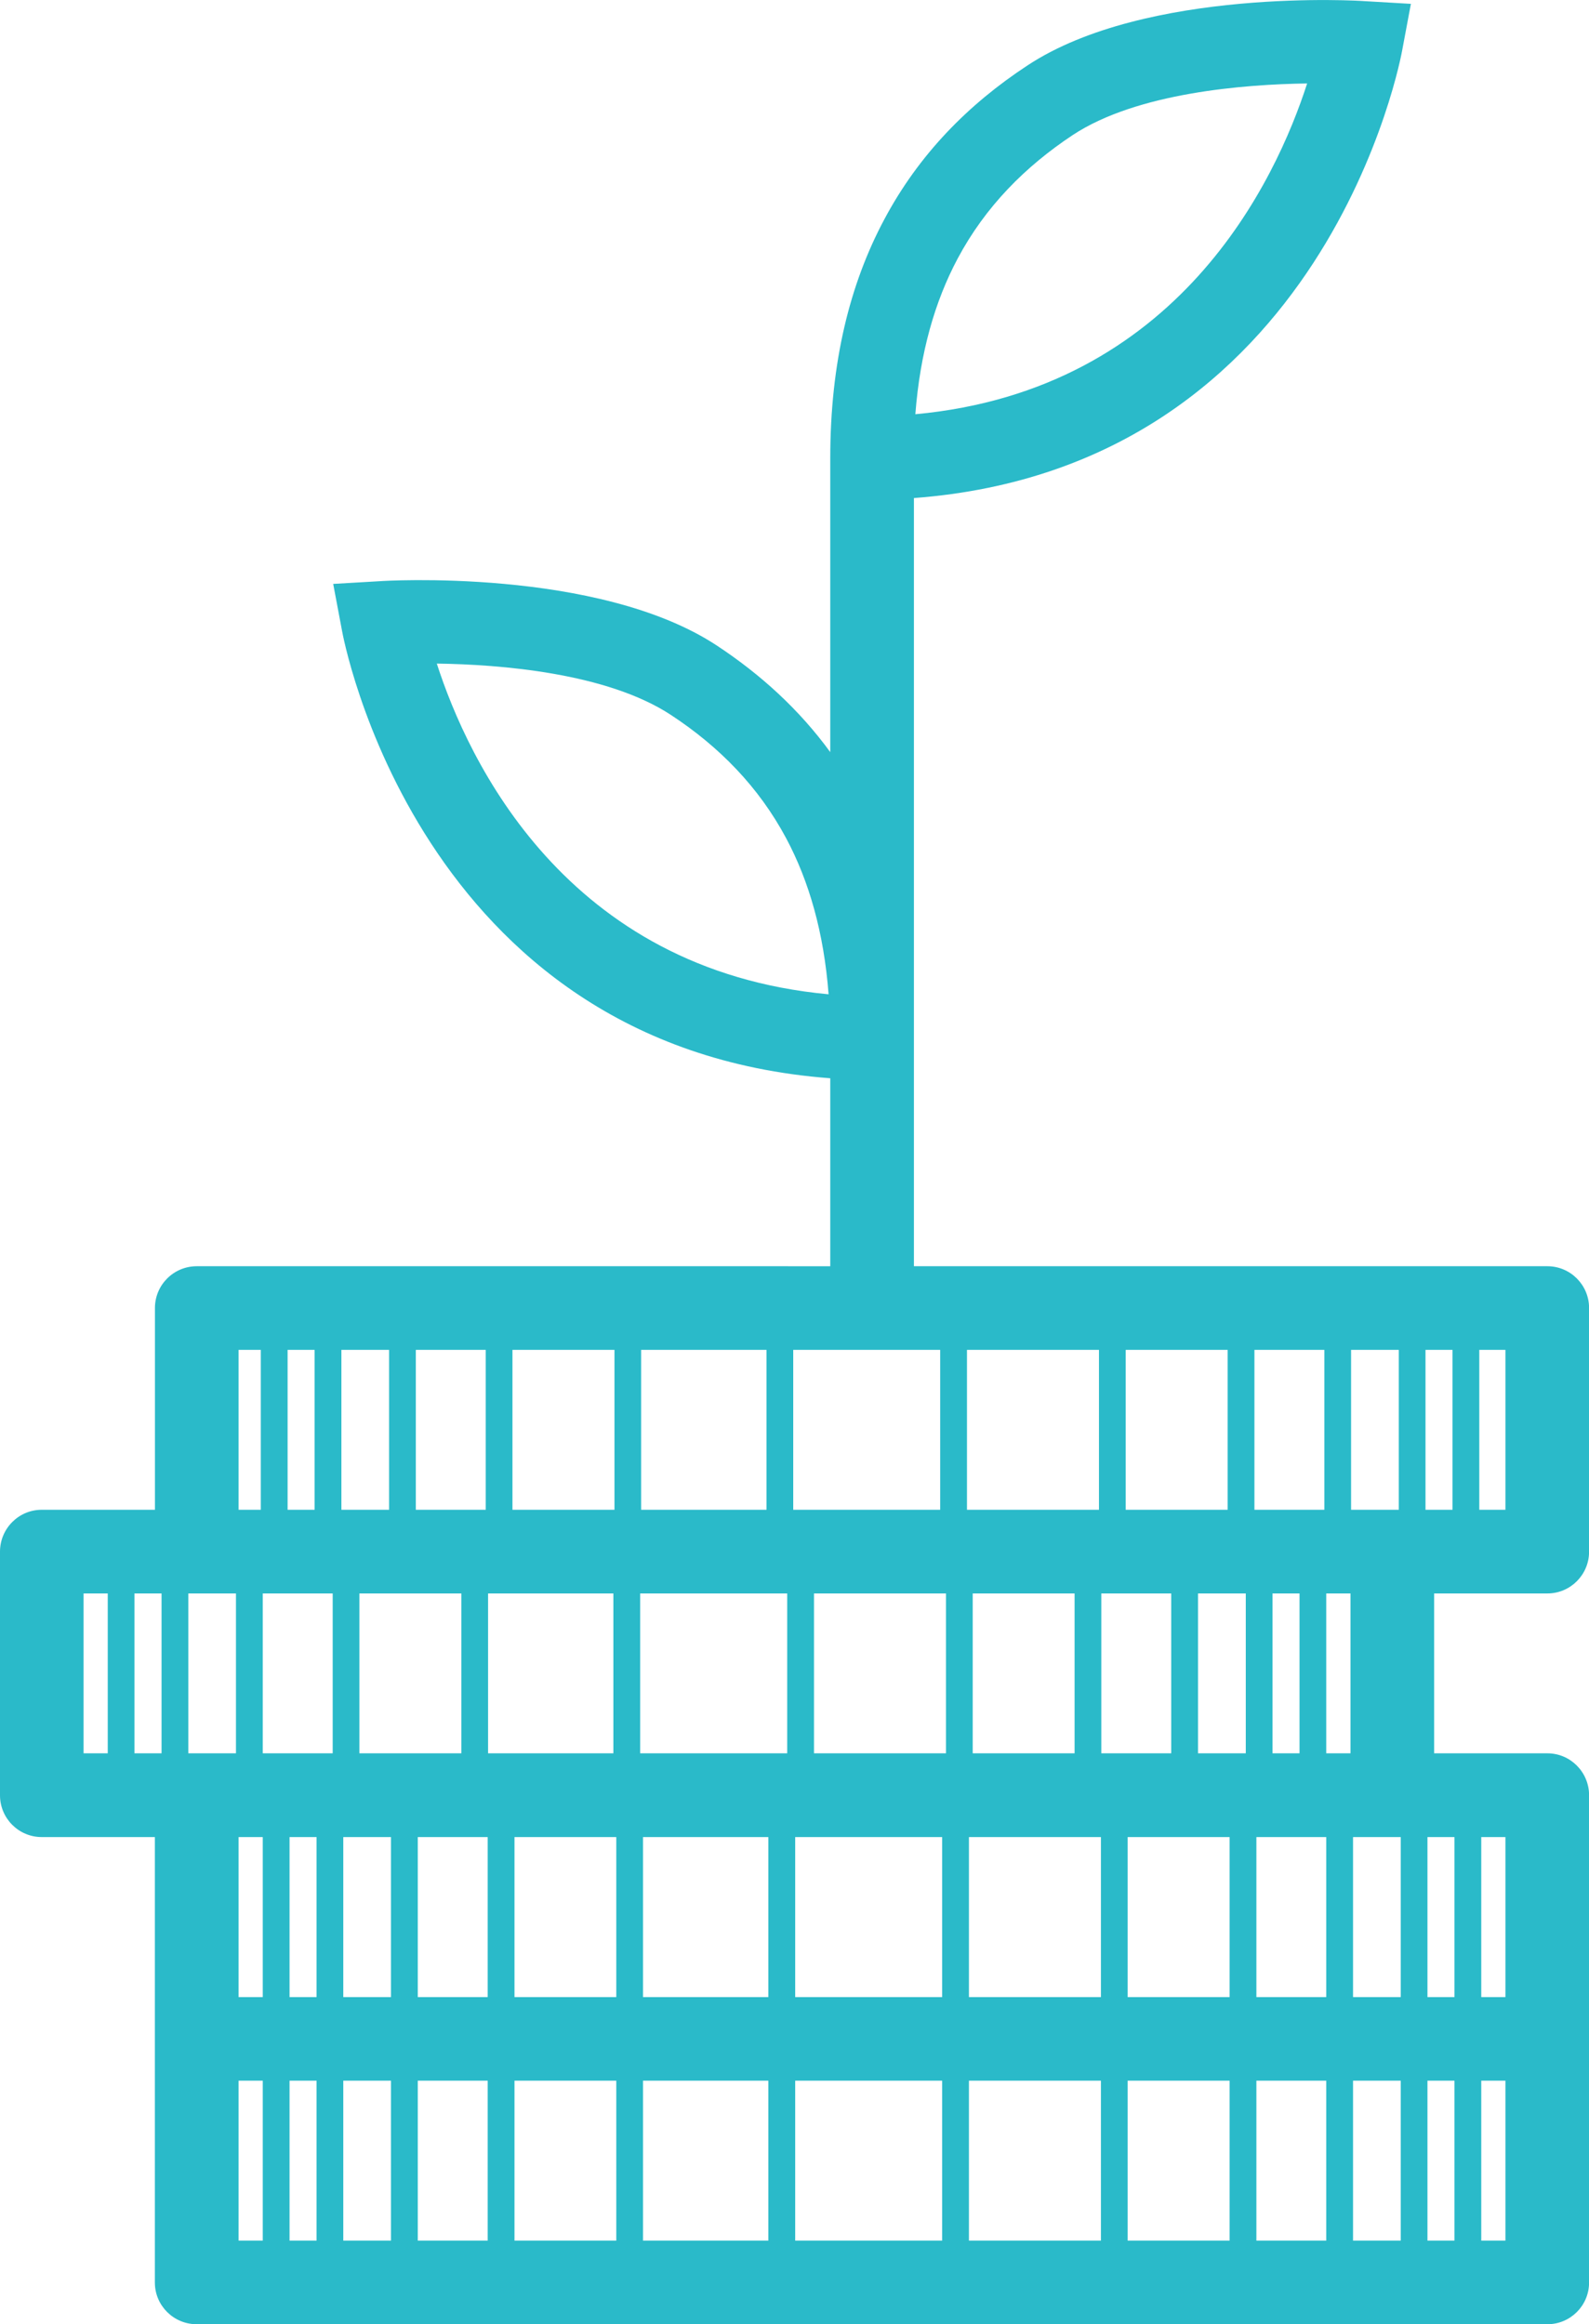
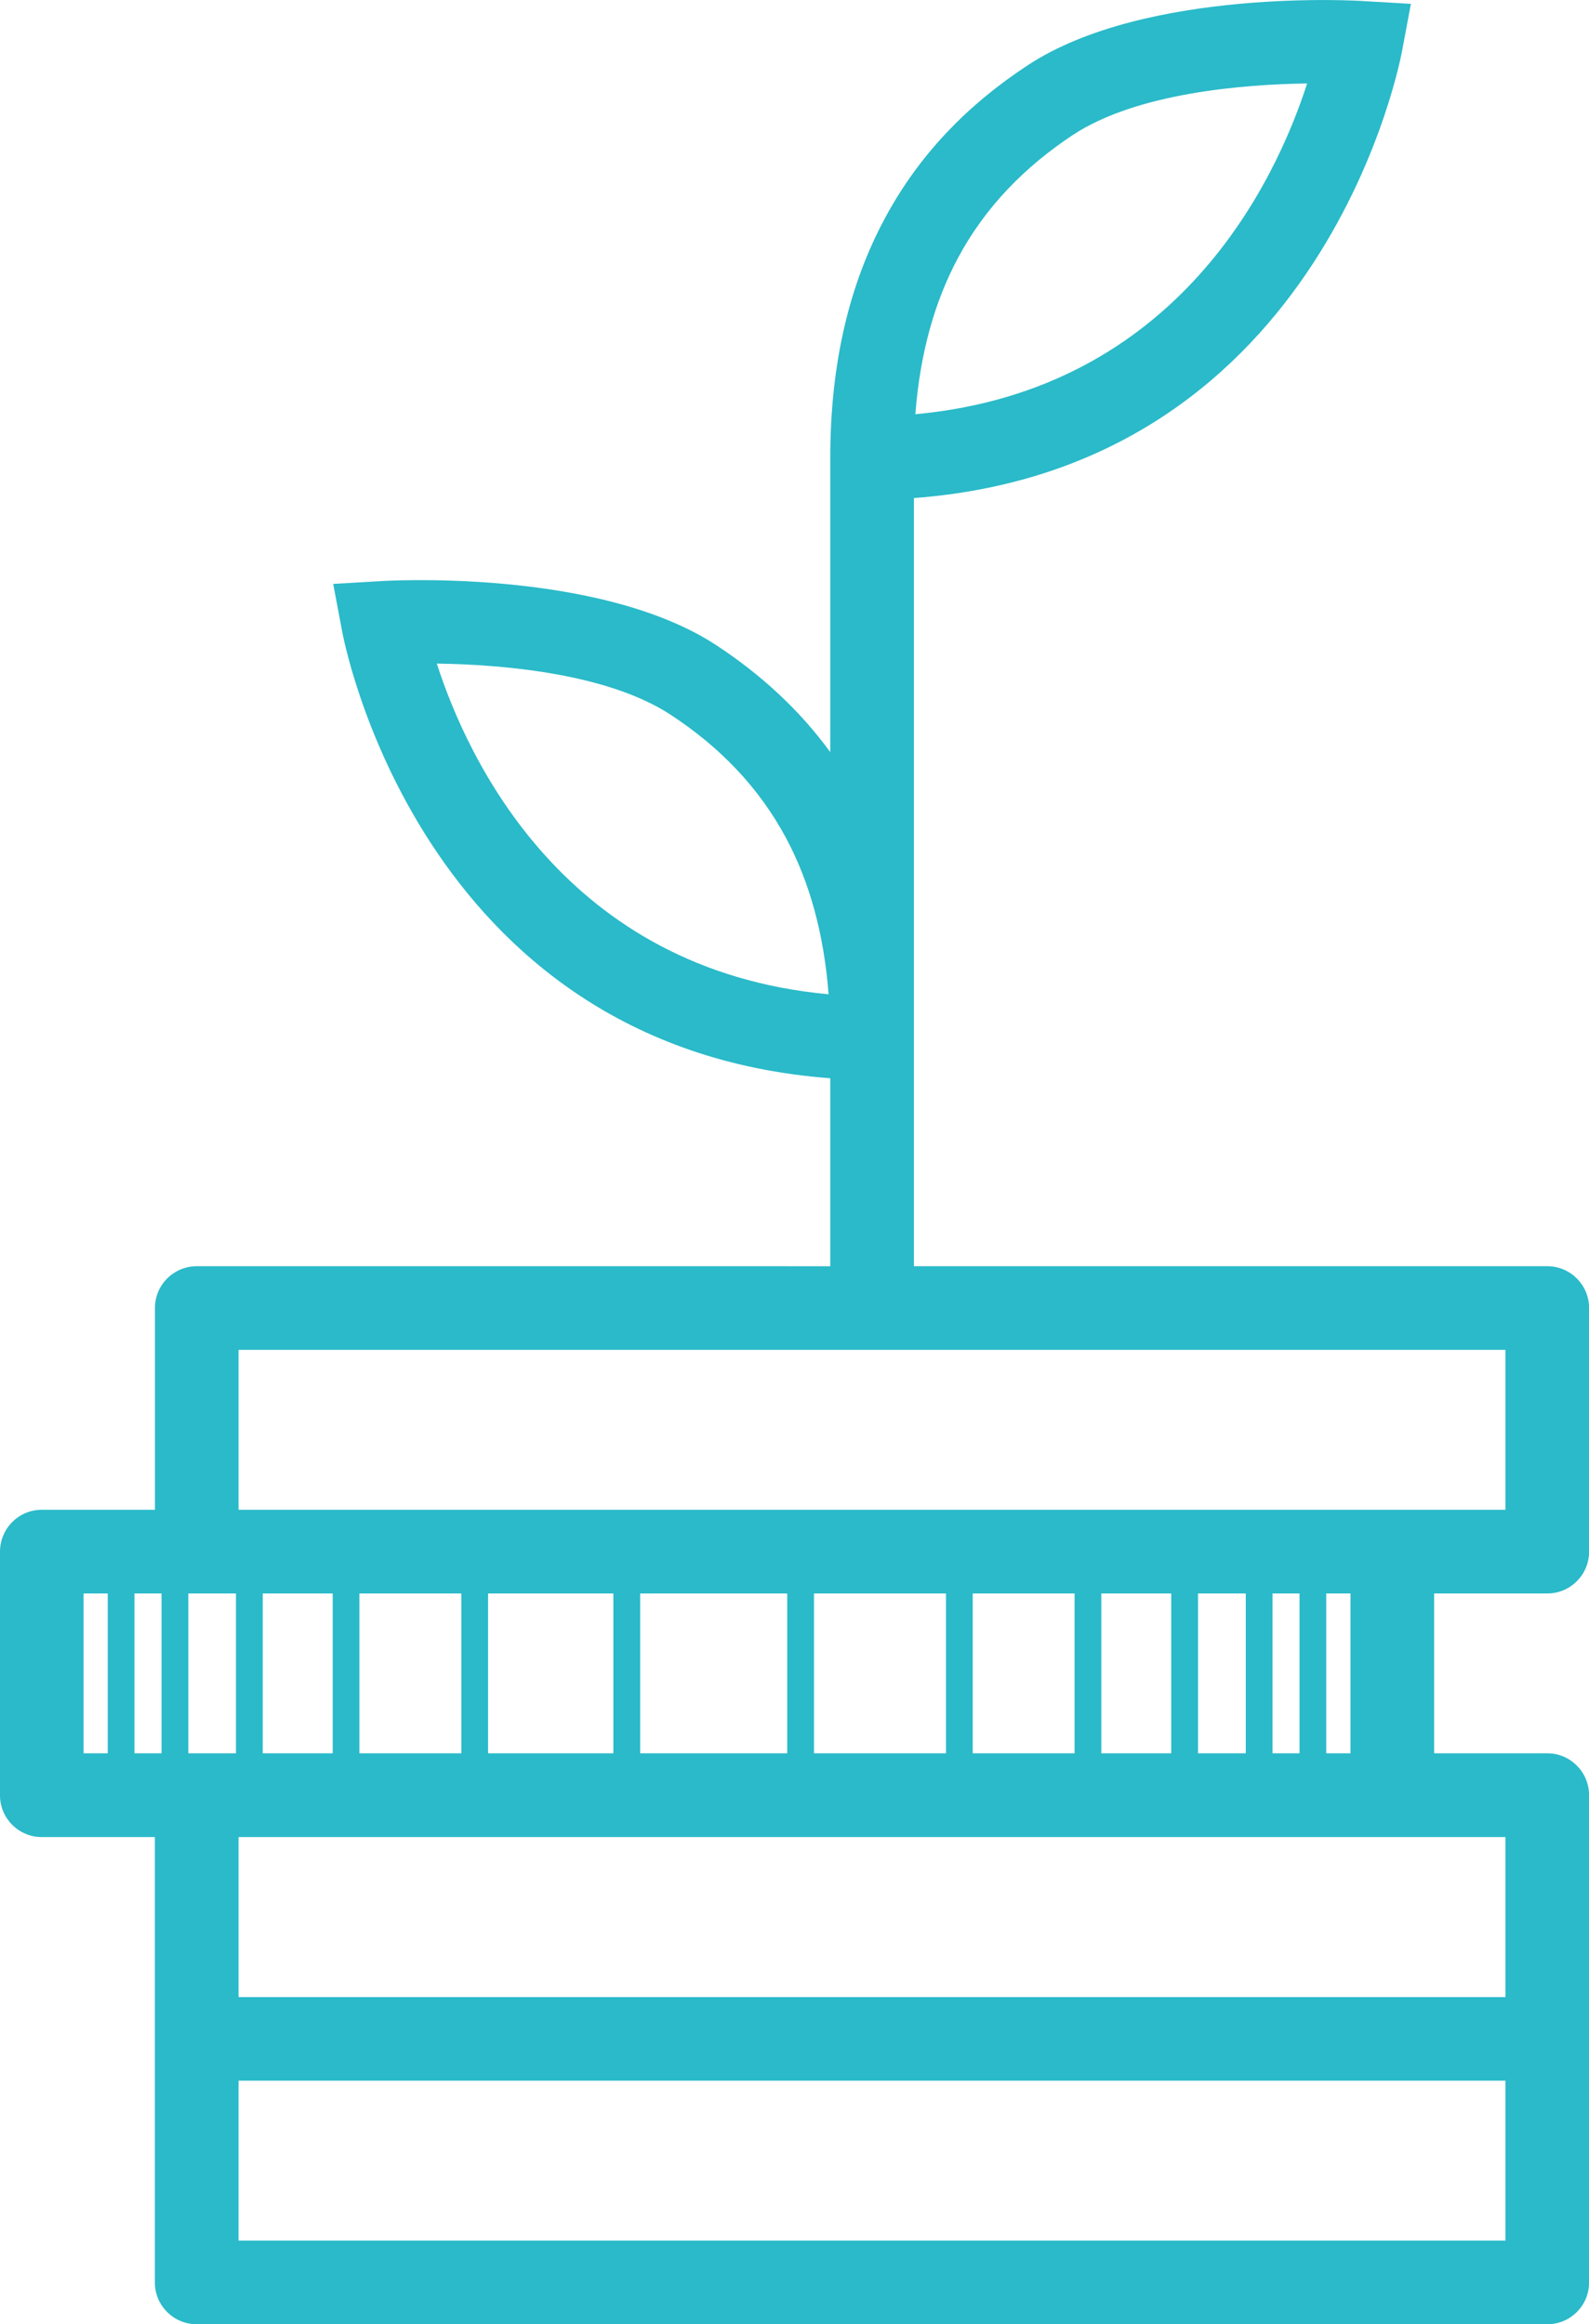
<svg xmlns="http://www.w3.org/2000/svg" version="1.1" id="Calque_1" x="0px" y="0px" width="21.885px" height="32px" viewBox="0 0 21.885 32" enable-background="new 0 0 21.885 32" xml:space="preserve">
  <g>
    <path fill-rule="evenodd" clip-rule="evenodd" fill="#2ABAC9" d="M11.435,17.433v-2.588c-5.706-0.43-6.722-6.148-6.725-6.164   L4.589,8.039l0.652-0.038c0.008-0.002,2.993-0.192,4.631,0.886c0.604,0.398,1.134,0.88,1.563,1.468V6.889v-0.58   c0-1.32,0.269-2.399,0.744-3.288c0.477-0.896,1.156-1.584,1.972-2.12c1.637-1.08,4.622-0.888,4.63-0.886l0.651,0.038l-0.12,0.64   c-0.003,0.018-1.02,5.736-6.725,6.164v7.438v0.581v2.557h8.725c0.317,0,0.574,0.258,0.574,0.575v3.355   c0,0.317-0.257,0.575-0.574,0.575h-1.56v2.201h1.56c0.317,0,0.574,0.259,0.574,0.577v3.354v3.355c0,0.317-0.257,0.574-0.574,0.574   H2.709c-0.318,0-0.576-0.257-0.576-0.574V28.07v-2.778H0.575C0.257,25.292,0,25.034,0,24.717v-3.354   c0-0.318,0.257-0.577,0.575-0.577h1.559v-2.778c0-0.317,0.257-0.575,0.576-0.575H11.435L11.435,17.433z M20.734,28.646H3.286v2.202   h17.448V28.646L20.734,28.646z M19.176,25.292H3.286v2.203h17.448v-2.203H19.176L19.176,25.292z M18.6,21.938H2.709H1.151v2.201   h1.559H18.6V21.938L18.6,21.938z M20.734,18.584H3.286v2.202h15.89h1.558V18.584L20.734,18.584z M13.189,3.561   c-0.313,0.588-0.517,1.293-0.582,2.142c3.625-0.335,4.967-3.223,5.396-4.554c-0.871,0.012-2.342,0.128-3.225,0.708   C14.119,2.293,13.57,2.846,13.189,3.561L13.189,3.561z M11.412,13.689c-0.065-0.85-0.269-1.556-0.582-2.144   c-0.38-0.713-0.927-1.267-1.588-1.701C8.358,9.263,6.887,9.148,6.016,9.136C6.445,10.466,7.787,13.354,11.412,13.689z" />
-     <path fill-rule="evenodd" clip-rule="evenodd" fill="#2ABAC9" d="M19.633,18.008v3.355h-0.368v-3.355H19.633L19.633,18.008z    M4.333,18.008v3.355h0.369v-3.355H4.333L4.333,18.008z M8.463,18.008v3.355H8.83v-3.355H8.463L8.463,18.008z M6.69,18.008v3.355   h0.368v-3.355H6.69L6.69,18.008z M5.359,18.008v3.355h0.368v-3.355H5.359L5.359,18.008z M3.592,18.008v3.355h0.369v-3.355H3.592   L3.592,18.008z M10.557,18.584v2.202v0.577h0.368v-0.577v-2.202v-0.576h-0.368V18.584L10.557,18.584z M12.949,18.584v2.202v0.577   h0.369v-0.577v-2.202v-0.576h-0.369V18.584L12.949,18.584z M15.504,18.008v3.355h-0.368v-3.355H15.504L15.504,18.008z    M17.277,18.008v3.355h-0.369v-3.355H17.277L17.277,18.008z M18.608,18.008v3.355H18.24v-3.355H18.608L18.608,18.008z    M20.374,18.008v3.355h-0.369v-3.355H20.374z" />
-     <path fill-rule="evenodd" clip-rule="evenodd" fill="#2ABAC9" d="M19.66,28.07v3.355h-0.368V28.07H19.66L19.66,28.07z M4.36,28.07   v3.355h0.368V28.07H4.36L4.36,28.07z M8.488,28.07v3.355h0.368V28.07H8.488L8.488,28.07z M6.717,28.07v3.355h0.369V28.07H6.717   L6.717,28.07z M5.385,28.07v3.355h0.369V28.07H5.385L5.385,28.07z M3.619,28.07v3.355h0.369V28.07H3.619L3.619,28.07z    M10.582,28.646v2.202v0.577h0.37v-0.577v-2.202V28.07h-0.37V28.646L10.582,28.646z M12.976,28.646v2.202v0.577h0.369v-0.577   v-2.202V28.07h-0.369V28.646L12.976,28.646z M15.531,28.07v3.355h-0.368V28.07H15.531L15.531,28.07z M17.304,28.07v3.355h-0.369   V28.07H17.304L17.304,28.07z M18.635,28.07v3.355h-0.369V28.07H18.635L18.635,28.07z M20.401,28.07v3.355h-0.369V28.07H20.401z" />
-     <path fill-rule="evenodd" clip-rule="evenodd" fill="#2ABAC9" d="M19.66,24.717v3.354h-0.368v-3.354H19.66L19.66,24.717z    M4.36,24.717v3.354h0.368v-3.354H4.36L4.36,24.717z M8.488,24.717v3.354h0.368v-3.354H8.488L8.488,24.717z M6.717,24.717v3.354   h0.369v-3.354H6.717L6.717,24.717z M5.385,24.717v3.354h0.369v-3.354H5.385L5.385,24.717z M3.619,24.717v3.354h0.369v-3.354H3.619   L3.619,24.717z M10.582,25.292v2.203v0.575h0.37v-0.575v-2.203v-0.575h-0.37V25.292L10.582,25.292z M12.976,25.292v2.203v0.575   h0.369v-0.575v-2.203v-0.575h-0.369V25.292L12.976,25.292z M15.531,24.717v3.354h-0.368v-3.354H15.531L15.531,24.717z    M17.304,24.717v3.354h-0.369v-3.354H17.304L17.304,24.717z M18.635,24.717v3.354h-0.369v-3.354H18.635L18.635,24.717z    M20.401,24.717v3.354h-0.369v-3.354H20.401z" />
    <path fill-rule="evenodd" clip-rule="evenodd" fill="#2ABAC9" d="M17.526,21.363v3.354h-0.368v-3.354H17.526L17.526,21.363z    M2.225,21.363v3.354h0.369v-3.354H2.225L2.225,21.363z M6.354,21.363v3.354h0.368v-3.354H6.354L6.354,21.363z M4.582,21.363v3.354   H4.95v-3.354H4.582L4.582,21.363z M3.25,21.363v3.354h0.369v-3.354H3.25L3.25,21.363z M1.484,21.363v3.354h0.368v-3.354H1.484   L1.484,21.363z M8.448,21.938v2.201v0.577h0.369V24.14v-2.201v-0.575H8.448V21.938L8.448,21.938z M10.842,21.938v2.201v0.577h0.369   V24.14v-2.201v-0.575h-0.369V21.938L10.842,21.938z M13.397,21.363v3.354h-0.368v-3.354H13.397L13.397,21.363z M15.168,21.363   v3.354h-0.368v-3.354H15.168L15.168,21.363z M16.5,21.363v3.354h-0.369v-3.354H16.5L16.5,21.363z M18.266,21.363v3.354h-0.368   v-3.354H18.266z" />
  </g>
</svg>